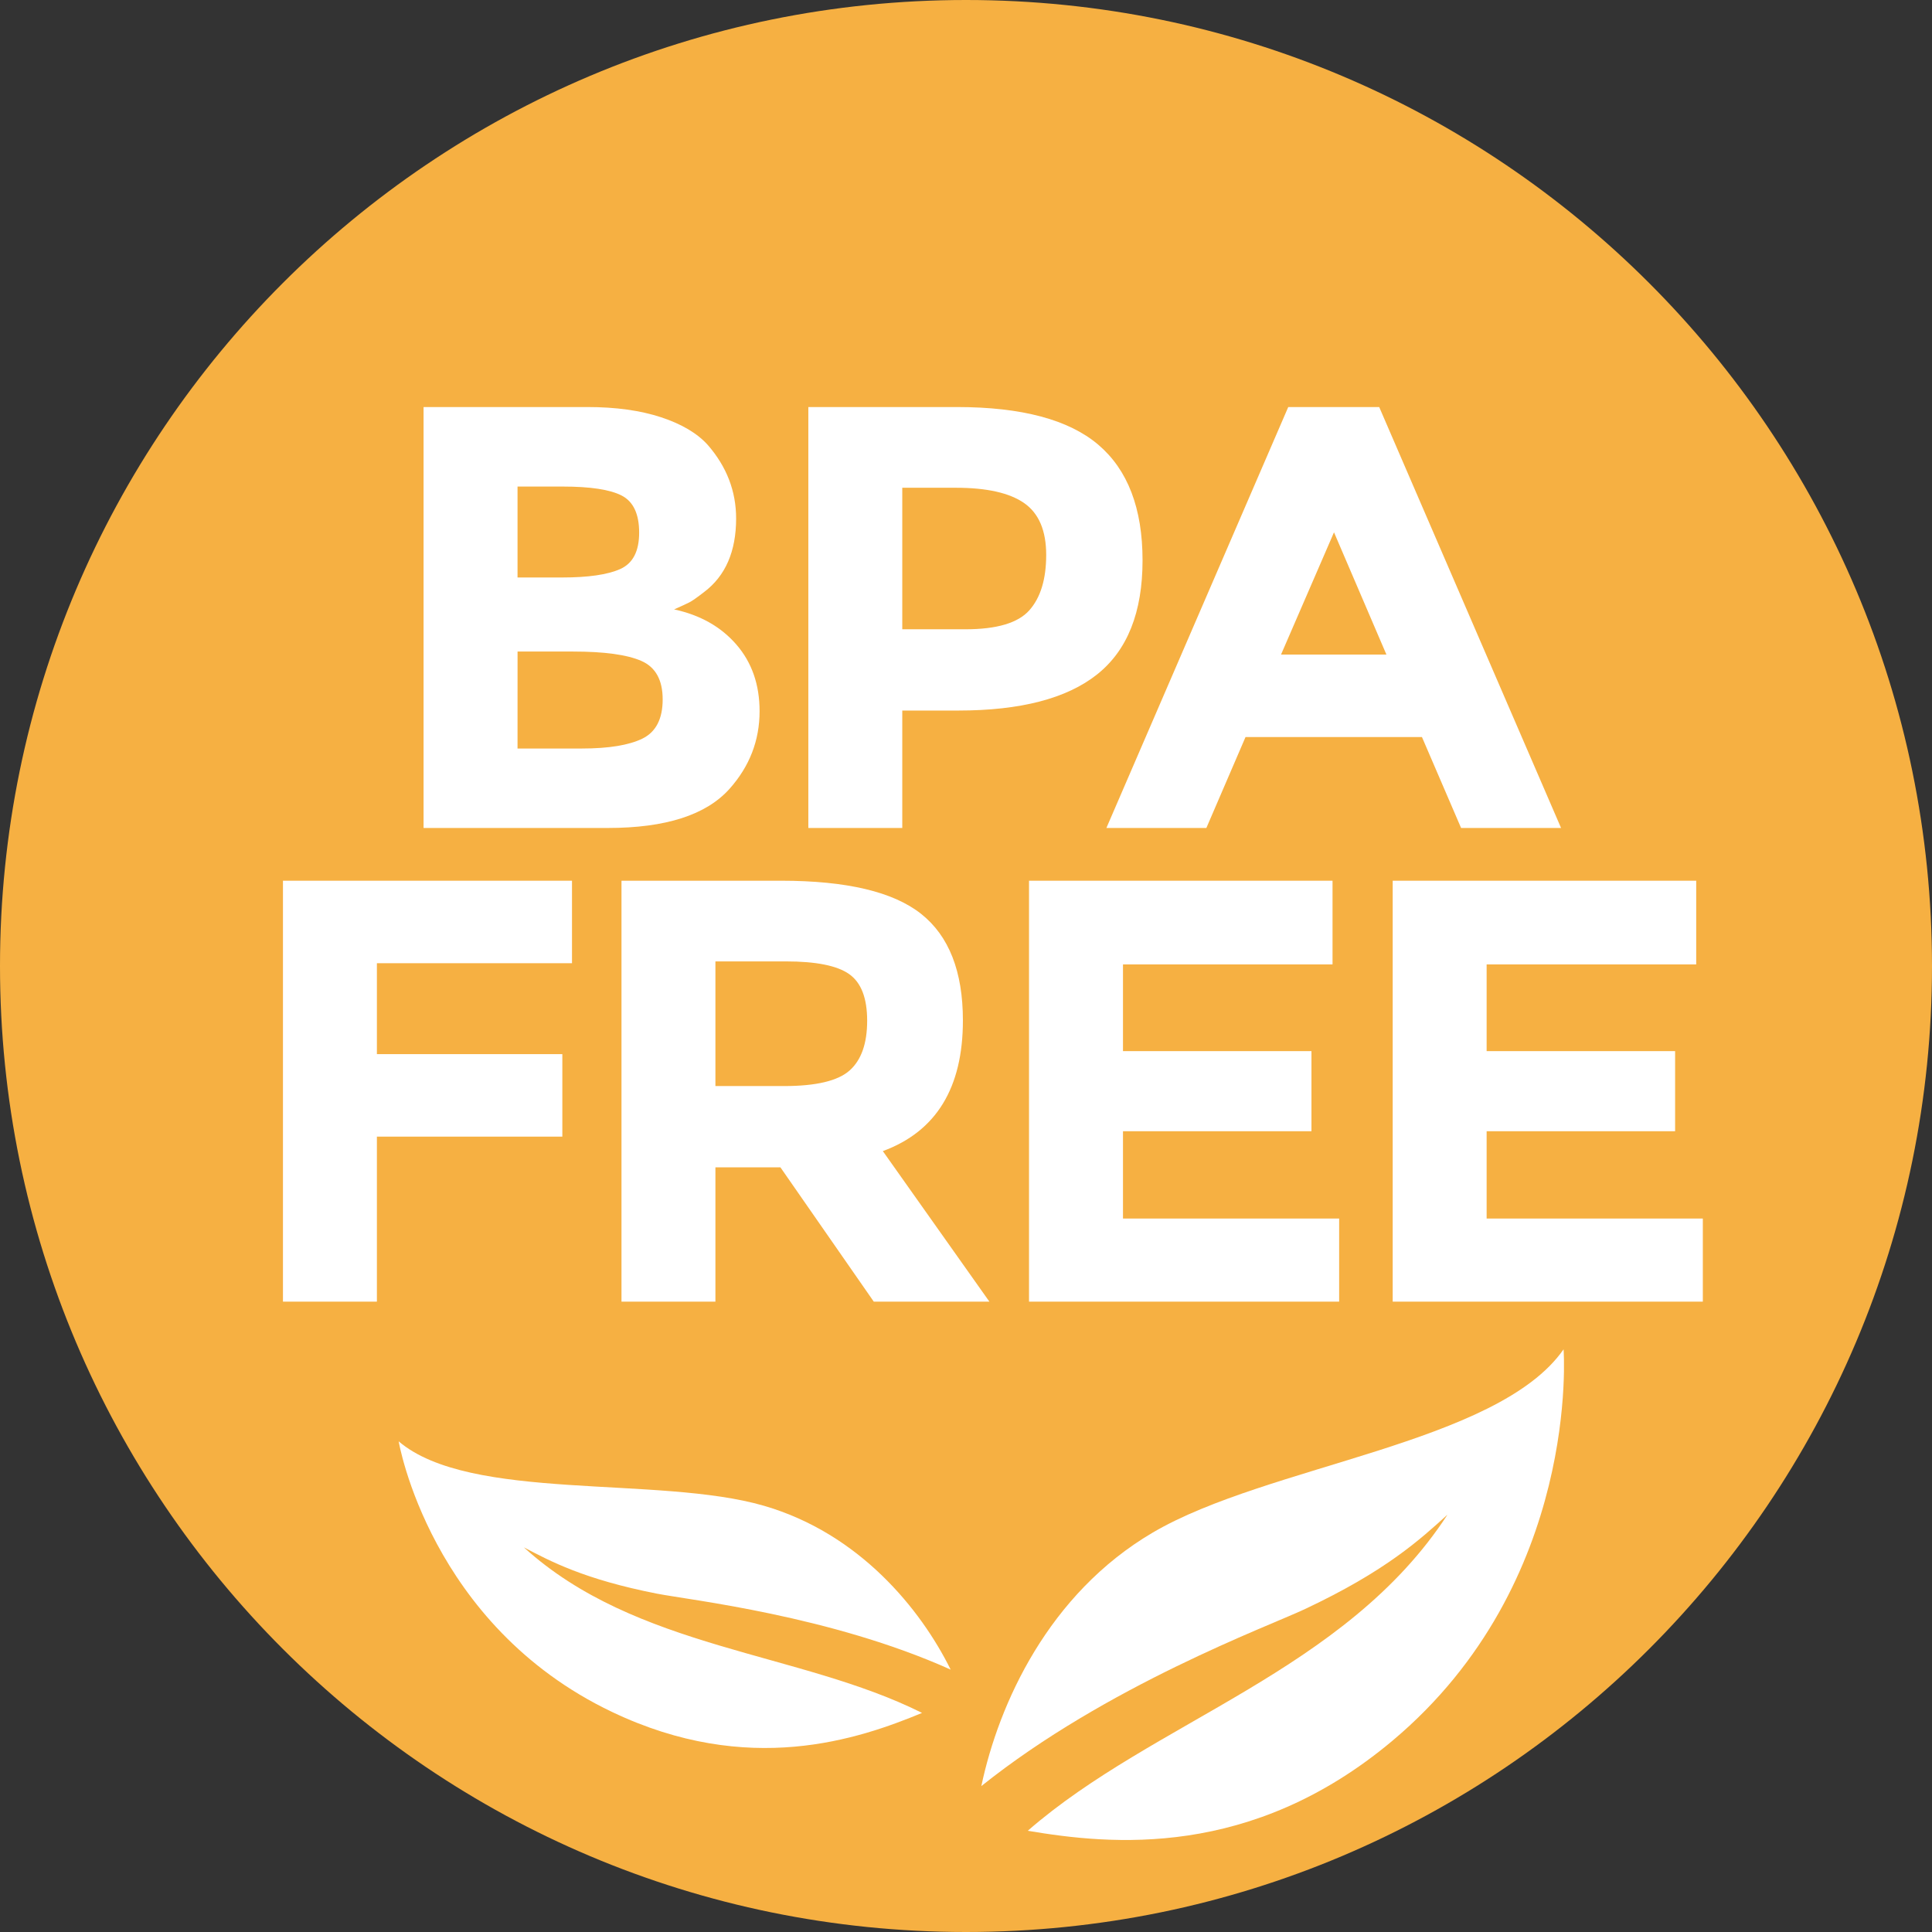
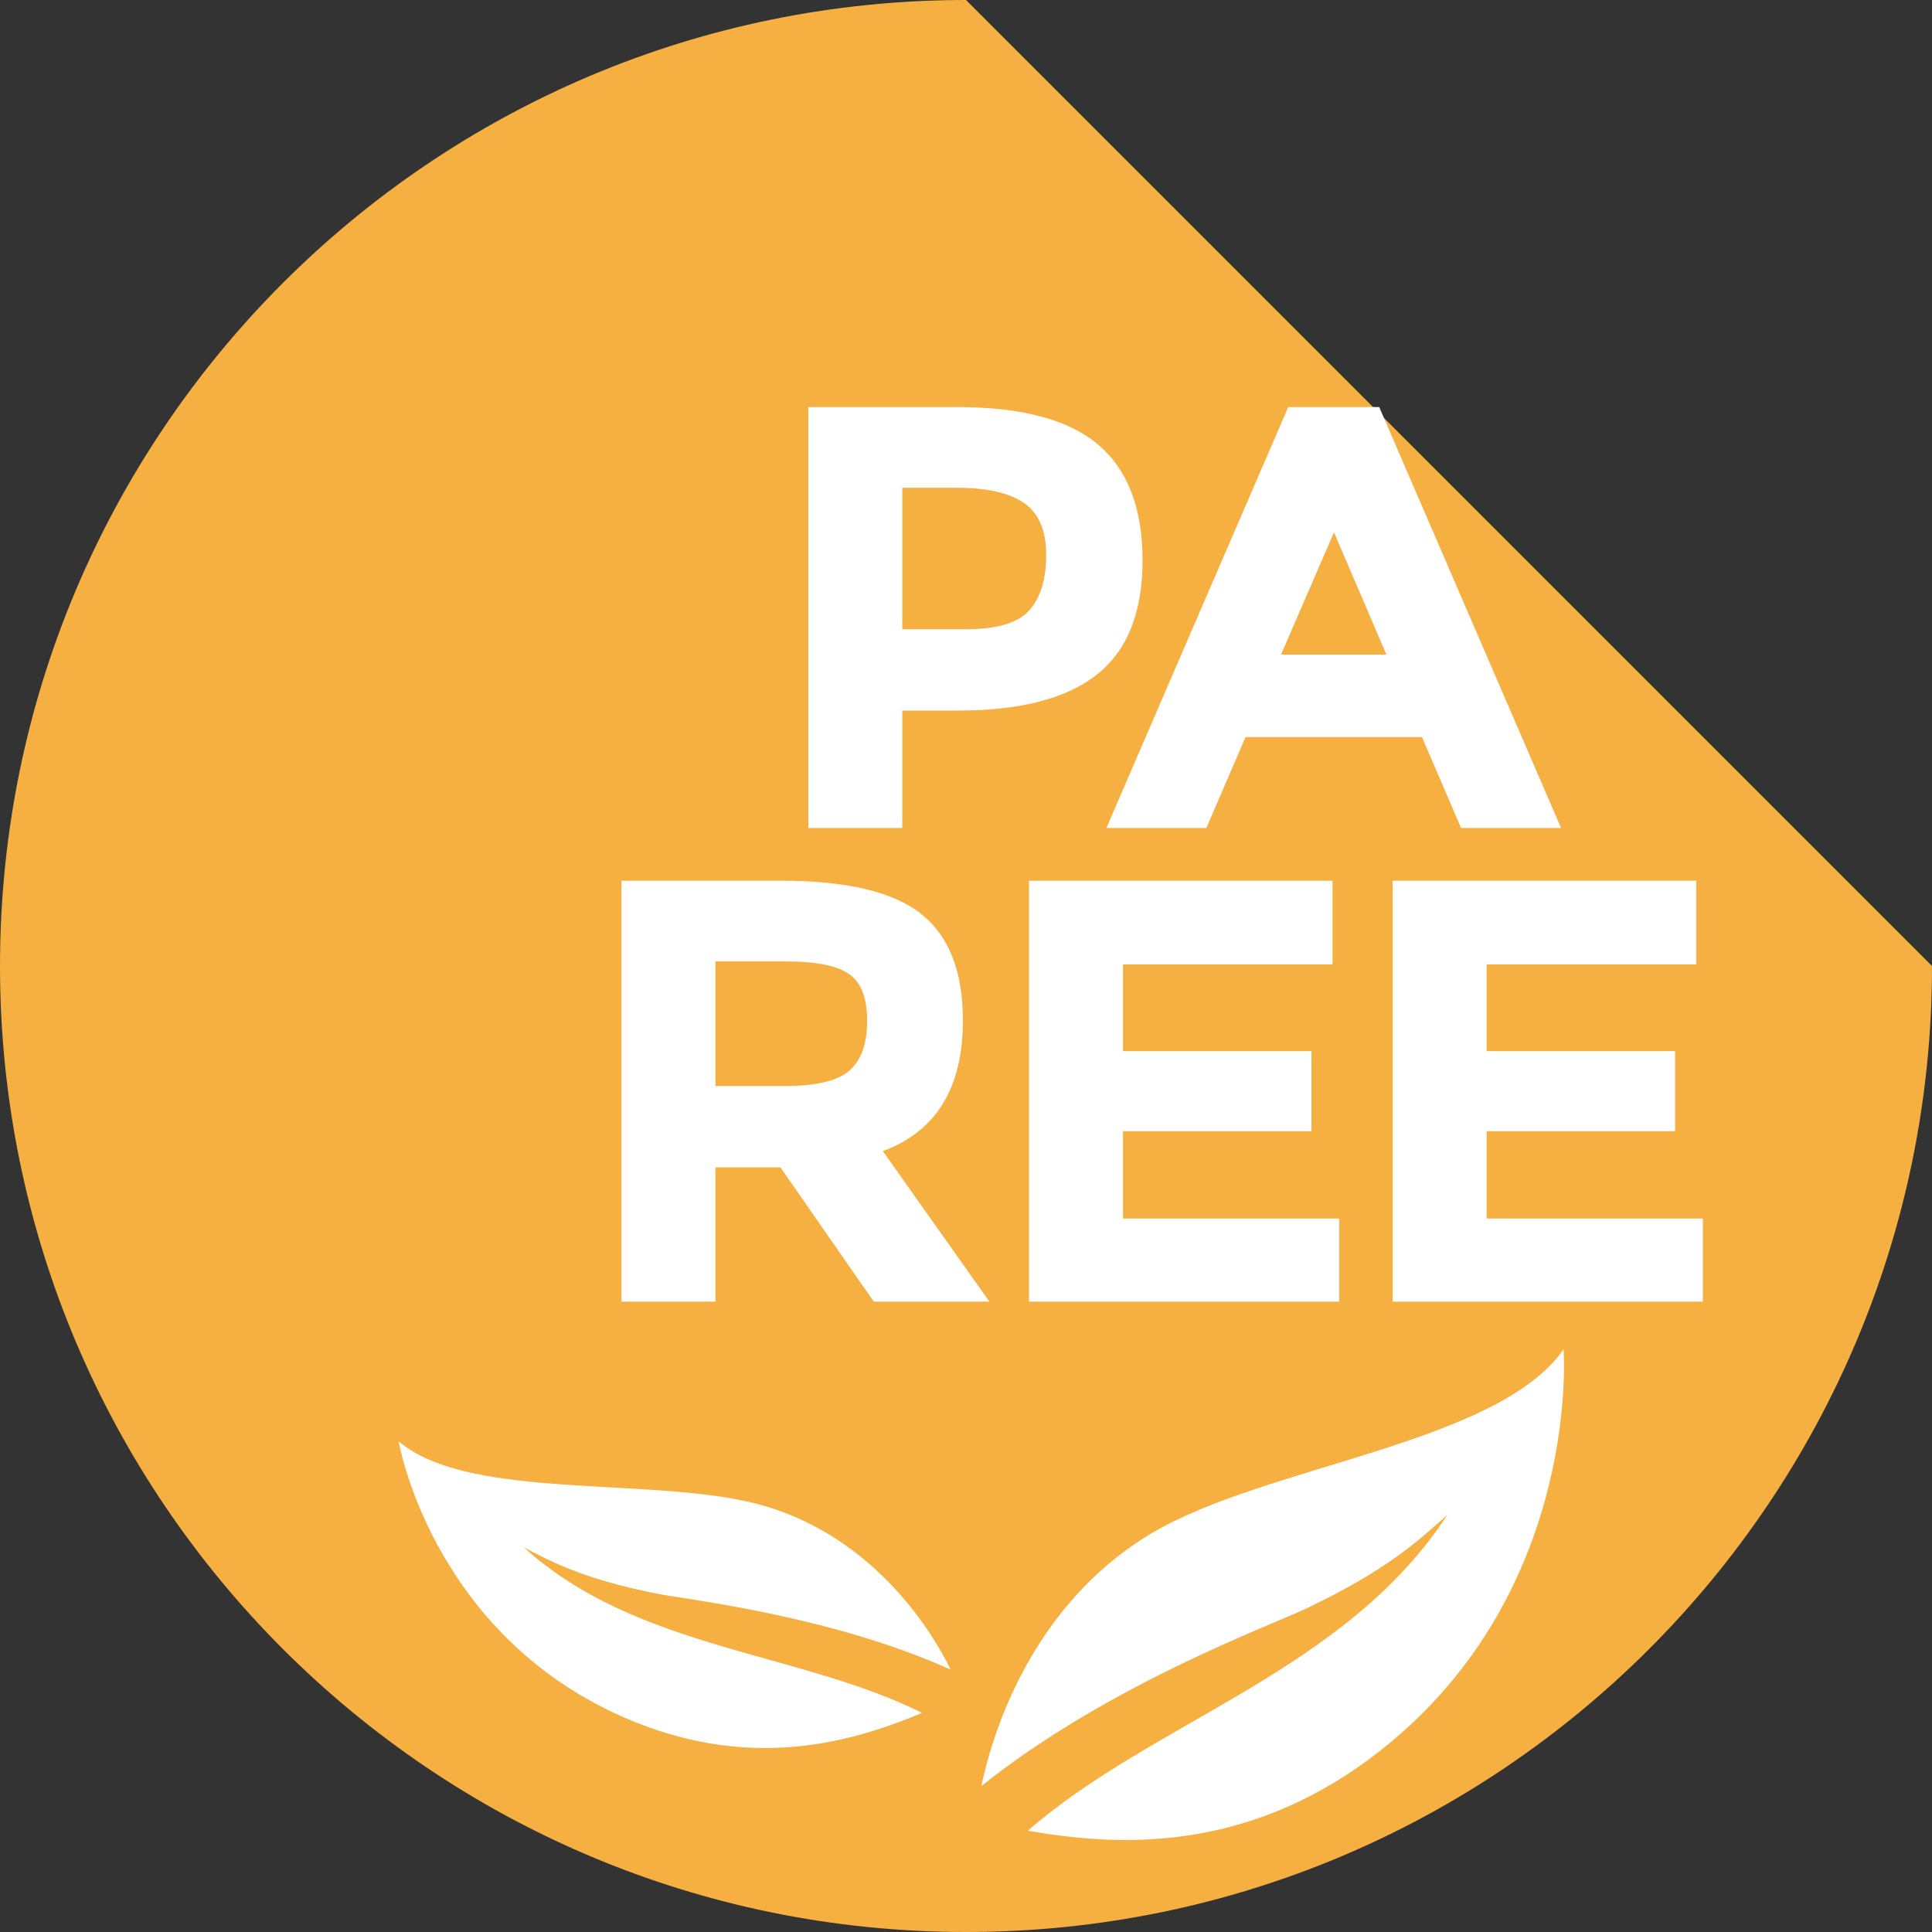
<svg xmlns="http://www.w3.org/2000/svg" fill="none" viewBox="0 0 63 63" height="63" width="63">
  <rect x="0" y="0" width="63" height="63" fill="#333333" stroke="none" />
-   <path fill="#F6B042" d="M31.5 0C14.103 0 0 14.103 0 31.5C0 48.897 14.103 63 31.5 63C48.897 63 63 48.897 63 31.5C62.999 14.103 48.897 0 31.5 0Z" />
-   <path fill="white" d="M19.822 26.999H13.812V13.273H19.154C20.083 13.273 20.885 13.385 21.559 13.607C22.233 13.83 22.74 14.131 23.081 14.511C23.696 15.218 24.004 16.017 24.004 16.907C24.004 17.98 23.657 18.779 22.963 19.303C22.728 19.486 22.563 19.601 22.472 19.646C22.38 19.692 22.218 19.767 21.982 19.872C22.832 20.055 23.51 20.438 24.014 21.02C24.518 21.603 24.769 22.326 24.769 23.191C24.769 24.147 24.442 24.991 23.788 25.724C23.028 26.574 21.707 26.999 19.822 26.999ZM16.876 18.831H18.329C19.18 18.831 19.811 18.74 20.224 18.556C20.637 18.372 20.842 17.977 20.842 17.368C20.842 16.759 20.652 16.356 20.273 16.16C19.893 15.964 19.252 15.866 18.349 15.866H16.876V18.831ZM16.876 24.408H18.977C19.854 24.408 20.511 24.299 20.951 24.084C21.388 23.868 21.609 23.442 21.609 22.808C21.609 22.173 21.377 21.754 20.912 21.551C20.447 21.348 19.704 21.246 18.683 21.246H16.877L16.876 24.408Z" />
+   <path fill="#F6B042" d="M31.5 0C14.103 0 0 14.103 0 31.5C0 48.897 14.103 63 31.5 63C48.897 63 63 48.897 63 31.5Z" />
  <path fill="white" d="M35.813 14.501C36.775 15.32 37.257 16.576 37.257 18.272C37.257 19.967 36.762 21.207 35.775 21.992C34.786 22.778 33.277 23.17 31.249 23.17H29.422V26.999H26.359V13.273H31.21C33.316 13.274 34.851 13.684 35.813 14.501ZM33.565 19.901C33.931 19.489 34.115 18.887 34.115 18.095C34.115 17.303 33.876 16.74 33.398 16.406C32.92 16.072 32.177 15.905 31.169 15.905H29.422V20.52H31.483C32.504 20.52 33.198 20.314 33.565 19.901Z" />
  <path fill="white" d="M47.644 26.999L46.368 24.034H40.615L39.338 26.999H36.078L42.008 13.273H44.974L50.904 26.999H47.644ZM43.5 17.358L41.773 21.344H45.209L43.5 17.358Z" />
-   <path fill="white" d="M18.652 28.719V31.409H12.29V34.374H18.337V37.064H12.29V42.445H9.227V28.719H18.652Z" />
  <path fill="white" d="M31.399 33.275C31.399 35.474 30.528 36.895 28.788 37.536L32.263 42.445H28.493L25.449 38.066H23.329V42.445H20.266V28.719H25.47C27.604 28.719 29.125 29.079 30.035 29.799C30.945 30.52 31.399 31.678 31.399 33.275ZM27.708 34.904C28.087 34.564 28.277 34.025 28.277 33.284C28.277 32.545 28.081 32.038 27.687 31.762C27.295 31.487 26.607 31.35 25.626 31.35H23.329V35.415H25.568C26.614 35.415 27.328 35.245 27.708 34.904Z" />
  <path fill="white" d="M43.452 28.719V31.448H36.619V34.276H42.765V36.888H36.619V39.735H43.668V42.445H33.555V28.719H43.452Z" />
  <path fill="white" d="M55.311 28.719V31.448H48.477V34.276H54.623V36.888H48.477V39.735H55.527V42.445H45.414V28.719H55.311Z" />
  <path fill="white" d="M37.59 49.975C34.194 51.97 32.57 55.546 32 58.242C36.088 54.971 41.343 53.038 42.533 52.479C45.212 51.221 46.331 50.178 47.201 49.391C43.869 54.509 37.637 56.105 33.514 59.699C36.202 60.153 40.792 60.634 45.406 56.763C51.561 51.598 50.986 44 50.986 44C48.838 47.087 41.342 47.77 37.59 49.975Z" />
  <path fill="white" d="M24.91 49.101C28.022 50.005 30.02 52.465 31 54.444C27.084 52.682 22.492 52.176 21.428 51.968C19.034 51.499 17.935 50.903 17.083 50.458C20.75 53.79 26.061 53.852 30.067 55.856C27.998 56.712 24.408 57.949 19.953 55.822C14.012 52.986 13 47 13 47C15.323 48.984 21.471 48.102 24.91 49.101Z" />
</svg>